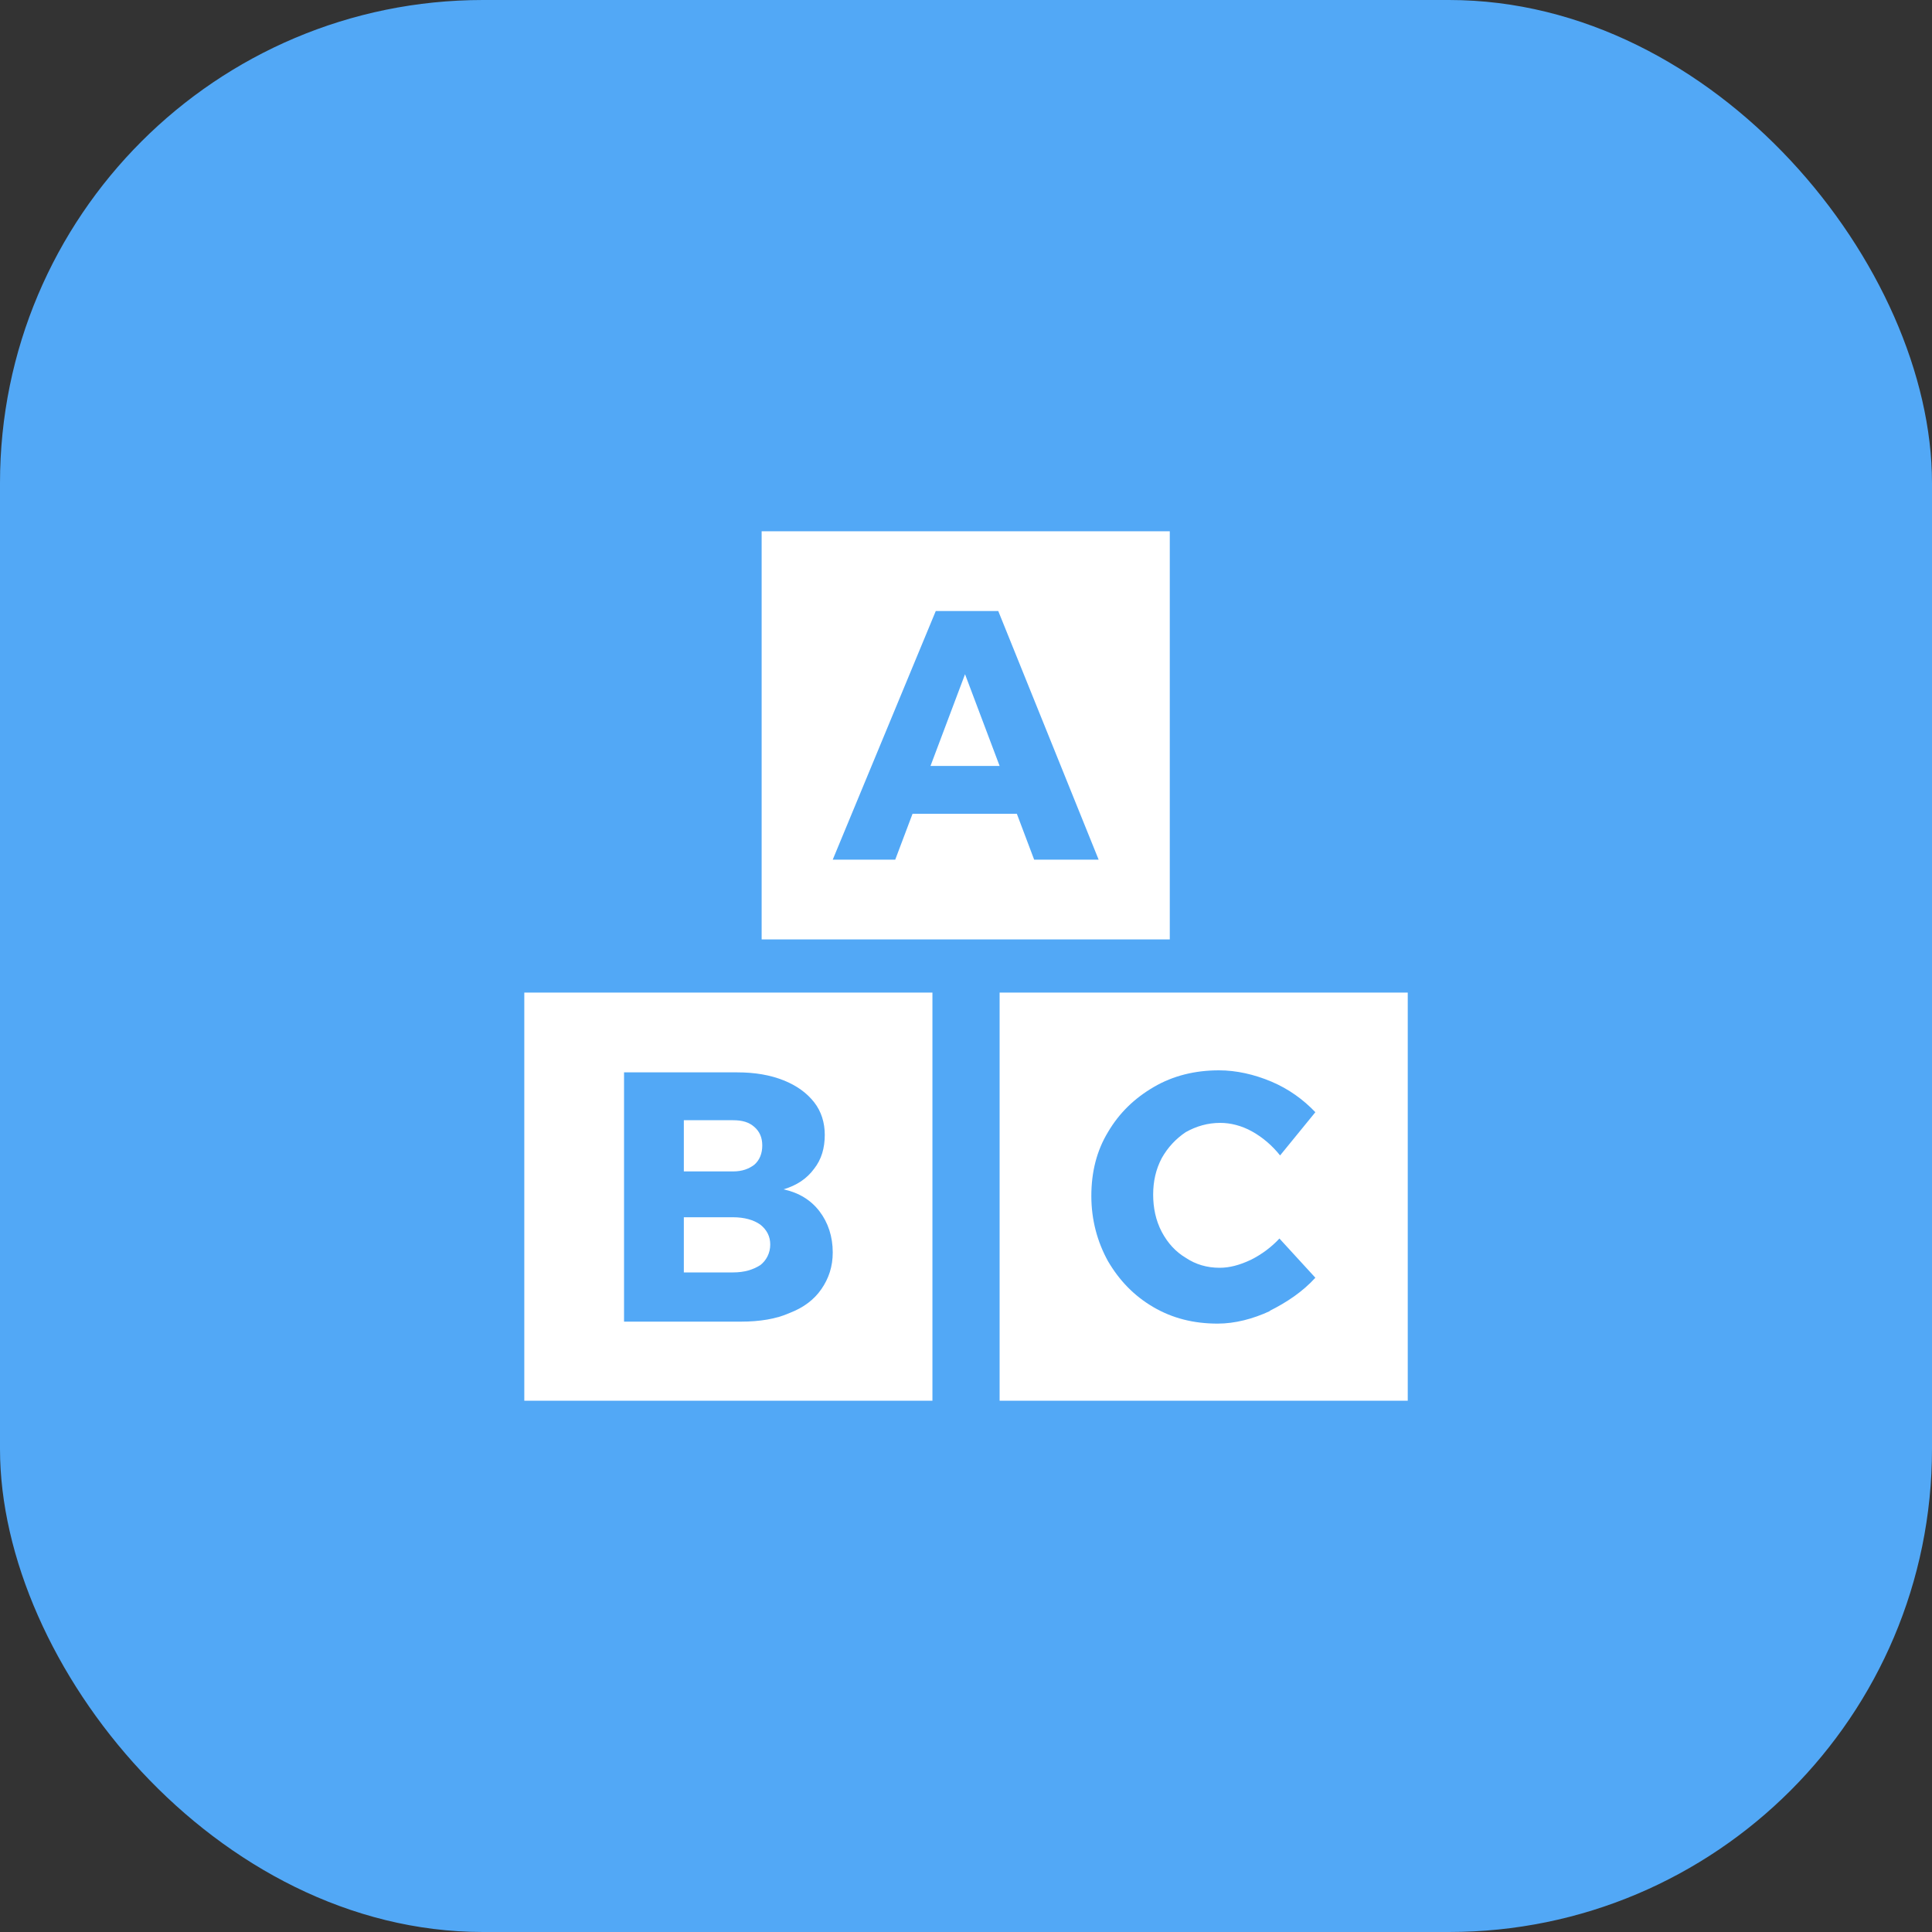
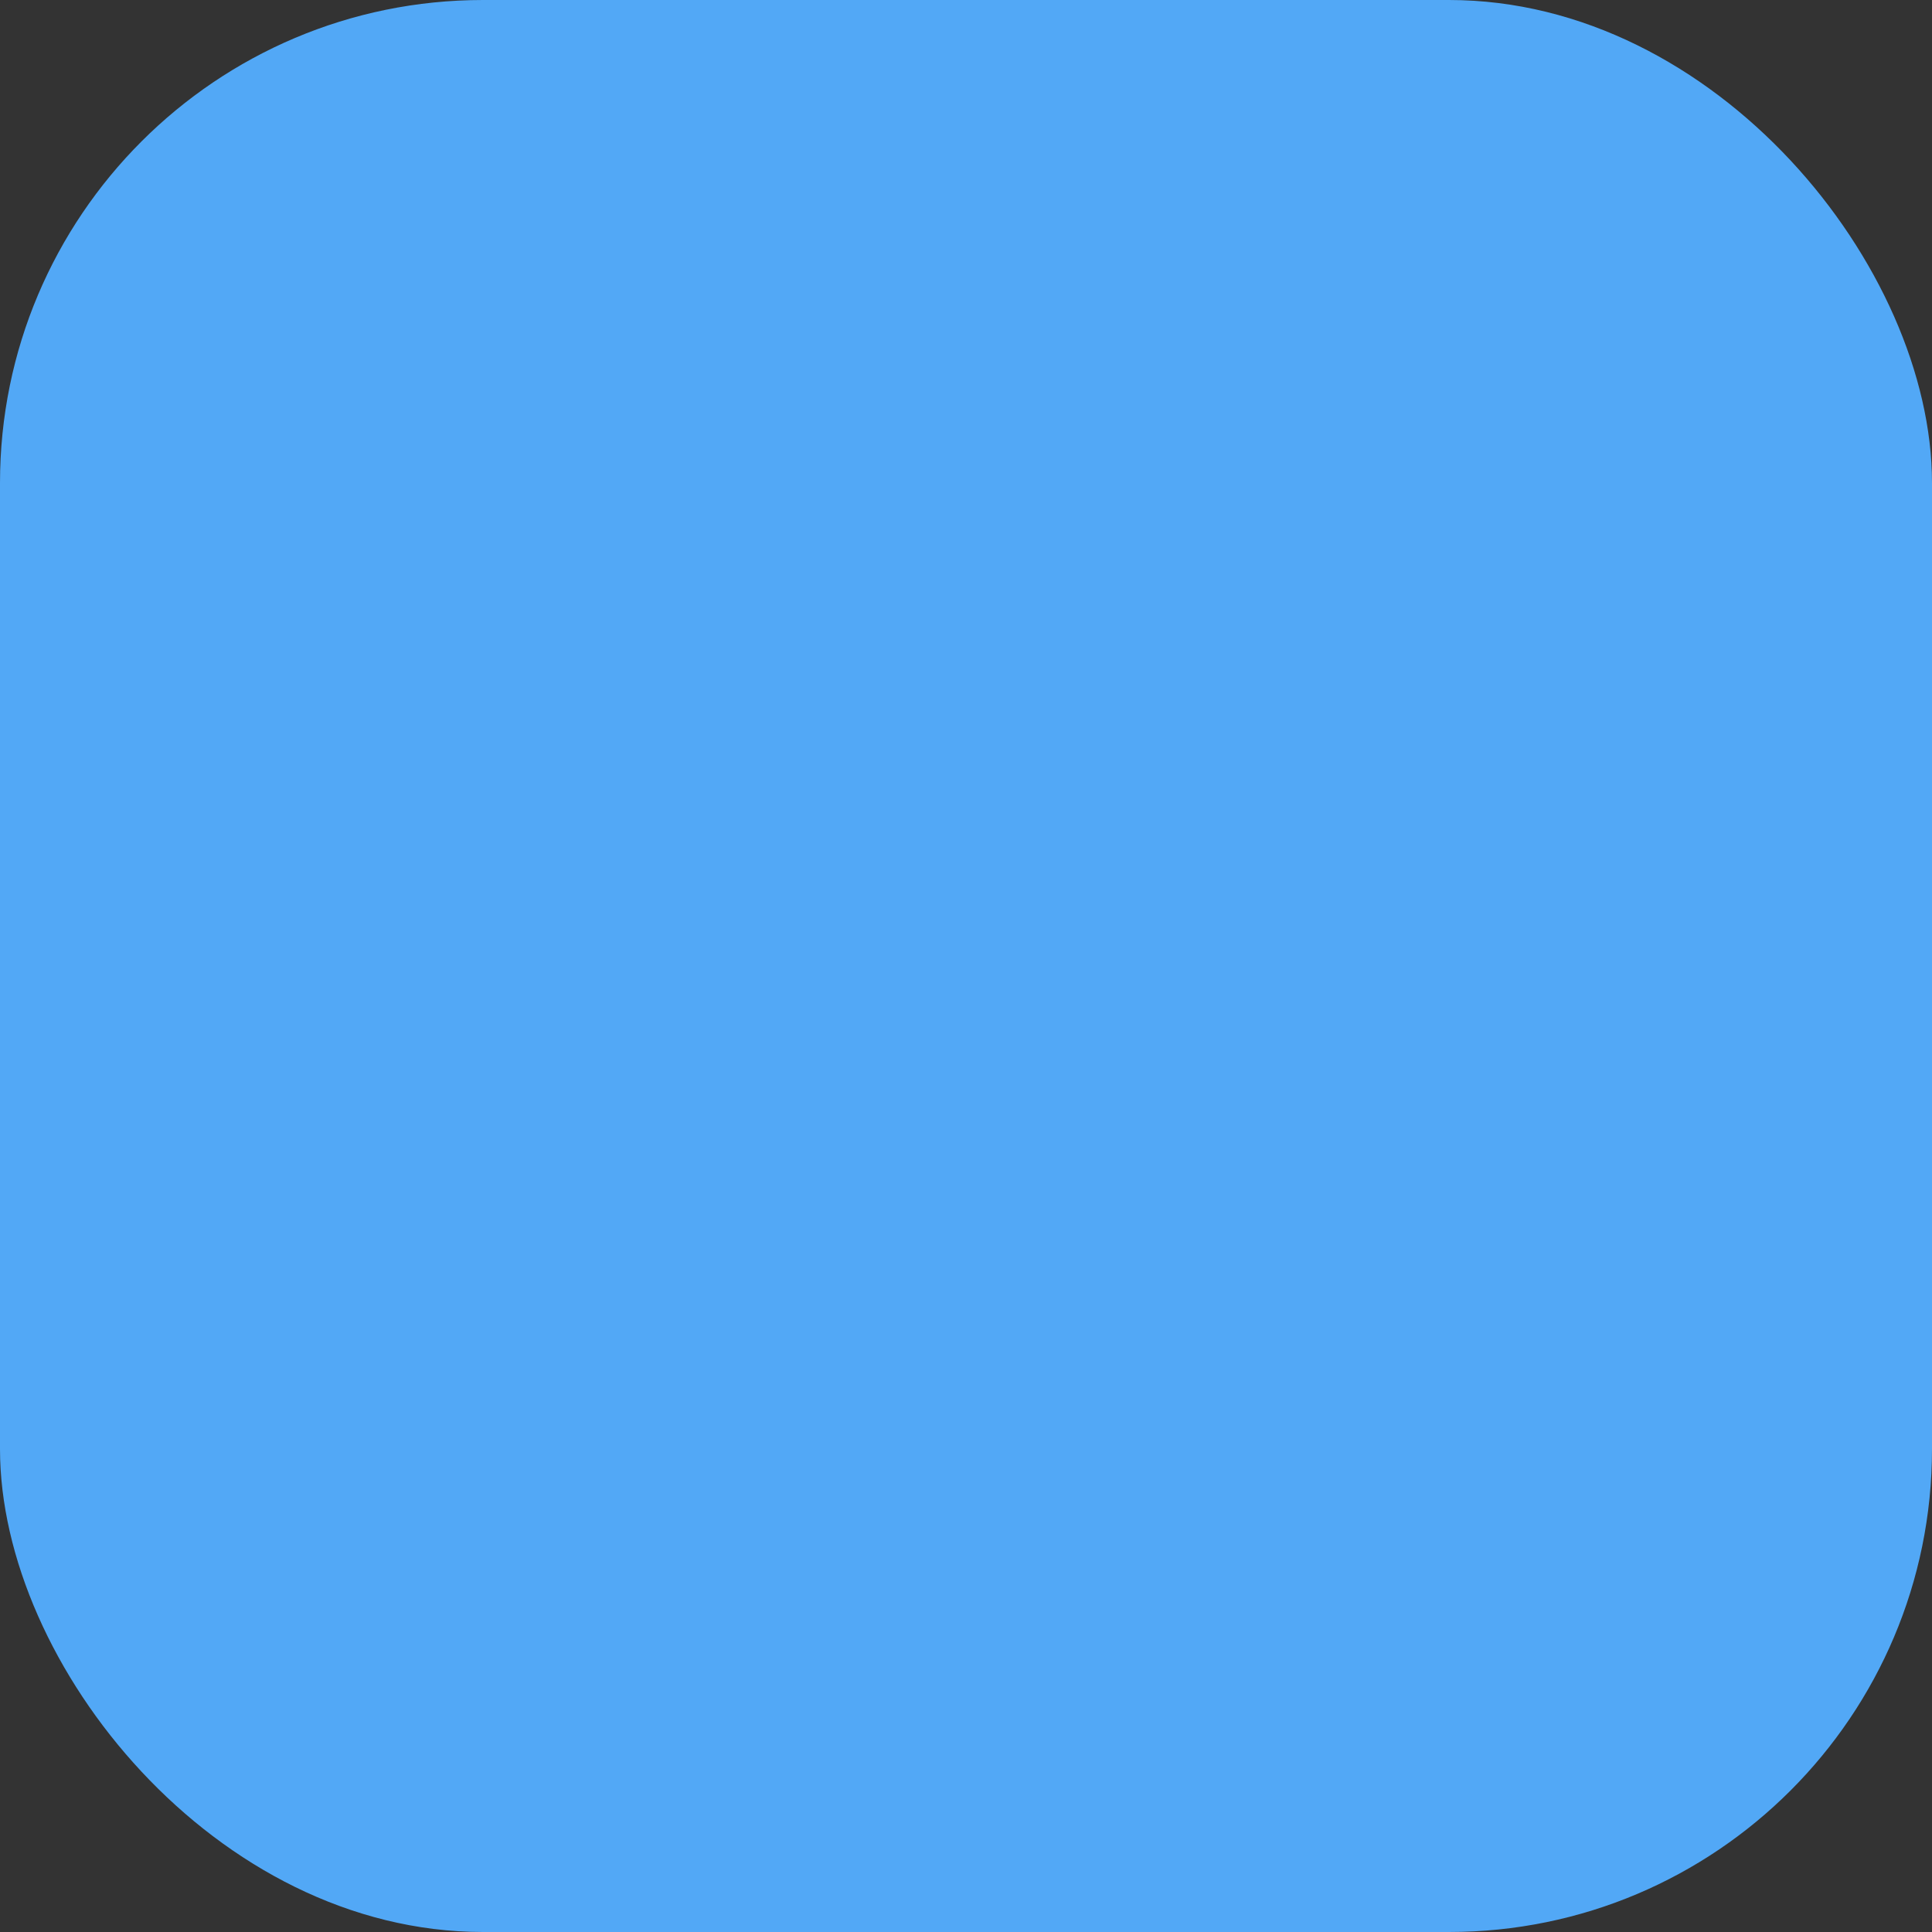
<svg xmlns="http://www.w3.org/2000/svg" width="40" height="40" viewBox="0 0 40 40" fill="none">
  <rect x="0" y="0" width="40" height="40" fill="#333333" stroke="none" />
  <rect width="40" height="40" rx="10" fill="#52A8F6" />
  <g clip-path="url(#clip0_107_1319)">
    <path d="M24.232 10.999H15.769V19.45H24.219V10.999H24.232ZM21.411 17.798L21.053 16.849H18.893L18.535 17.798H17.241L19.374 12.651H20.668L22.746 17.798H21.411Z" fill="white" />
    <path d="M19.265 15.858H20.696L19.98 13.959L19.265 15.858Z" fill="white" />
    <path d="M15.617 24.115C15.727 24.019 15.782 23.881 15.782 23.716C15.782 23.551 15.727 23.427 15.617 23.331C15.507 23.234 15.37 23.193 15.177 23.193H14.158V24.253H15.177C15.37 24.253 15.507 24.198 15.617 24.115Z" fill="white" />
    <path d="M15.947 25.766C15.947 25.601 15.879 25.464 15.741 25.354C15.604 25.257 15.411 25.202 15.177 25.202H14.158V26.344H15.177C15.411 26.344 15.59 26.289 15.741 26.193C15.865 26.097 15.947 25.945 15.947 25.766Z" fill="white" />
-     <path d="M10.855 29H19.305V20.55H10.855V29ZM12.92 22.202H15.259C15.631 22.202 15.947 22.257 16.223 22.367C16.498 22.477 16.704 22.628 16.856 22.821C17.007 23.014 17.076 23.248 17.076 23.495C17.076 23.771 17.007 24.005 16.856 24.197C16.704 24.404 16.498 24.541 16.223 24.624C16.539 24.693 16.787 24.844 16.966 25.078C17.145 25.312 17.241 25.601 17.241 25.931C17.241 26.22 17.159 26.468 17.007 26.688C16.856 26.908 16.636 27.074 16.347 27.184C16.071 27.308 15.727 27.363 15.342 27.363H12.92V22.215V22.202Z" fill="white" />
    <path d="M20.696 20.55V29H29.146V20.55H20.696ZM26.297 27.142C25.939 27.308 25.567 27.404 25.21 27.404C24.714 27.404 24.274 27.294 23.875 27.06C23.476 26.826 23.173 26.509 22.939 26.11C22.719 25.711 22.595 25.257 22.595 24.762C22.595 24.266 22.705 23.826 22.939 23.44C23.173 23.041 23.489 22.738 23.888 22.505C24.288 22.271 24.742 22.16 25.237 22.16C25.595 22.16 25.966 22.243 26.324 22.394C26.682 22.546 26.985 22.766 27.233 23.027L26.503 23.922C26.338 23.716 26.145 23.55 25.925 23.427C25.705 23.303 25.471 23.248 25.265 23.248C25.003 23.248 24.769 23.317 24.549 23.44C24.343 23.578 24.177 23.757 24.053 23.977C23.93 24.211 23.875 24.459 23.875 24.734C23.875 25.009 23.93 25.271 24.053 25.505C24.177 25.739 24.343 25.918 24.549 26.041C24.755 26.179 24.989 26.248 25.251 26.248C25.457 26.248 25.664 26.193 25.898 26.083C26.118 25.973 26.324 25.821 26.489 25.642L27.233 26.454C26.971 26.743 26.641 26.963 26.283 27.142H26.297Z" fill="white" />
  </g>
  <defs>
    <clipPath id="clip0_107_1319">
-       <rect width="18.29" height="18.001" fill="white" transform="translate(10.855 10.999)" />
-     </clipPath>
+       </clipPath>
  </defs>
</svg>